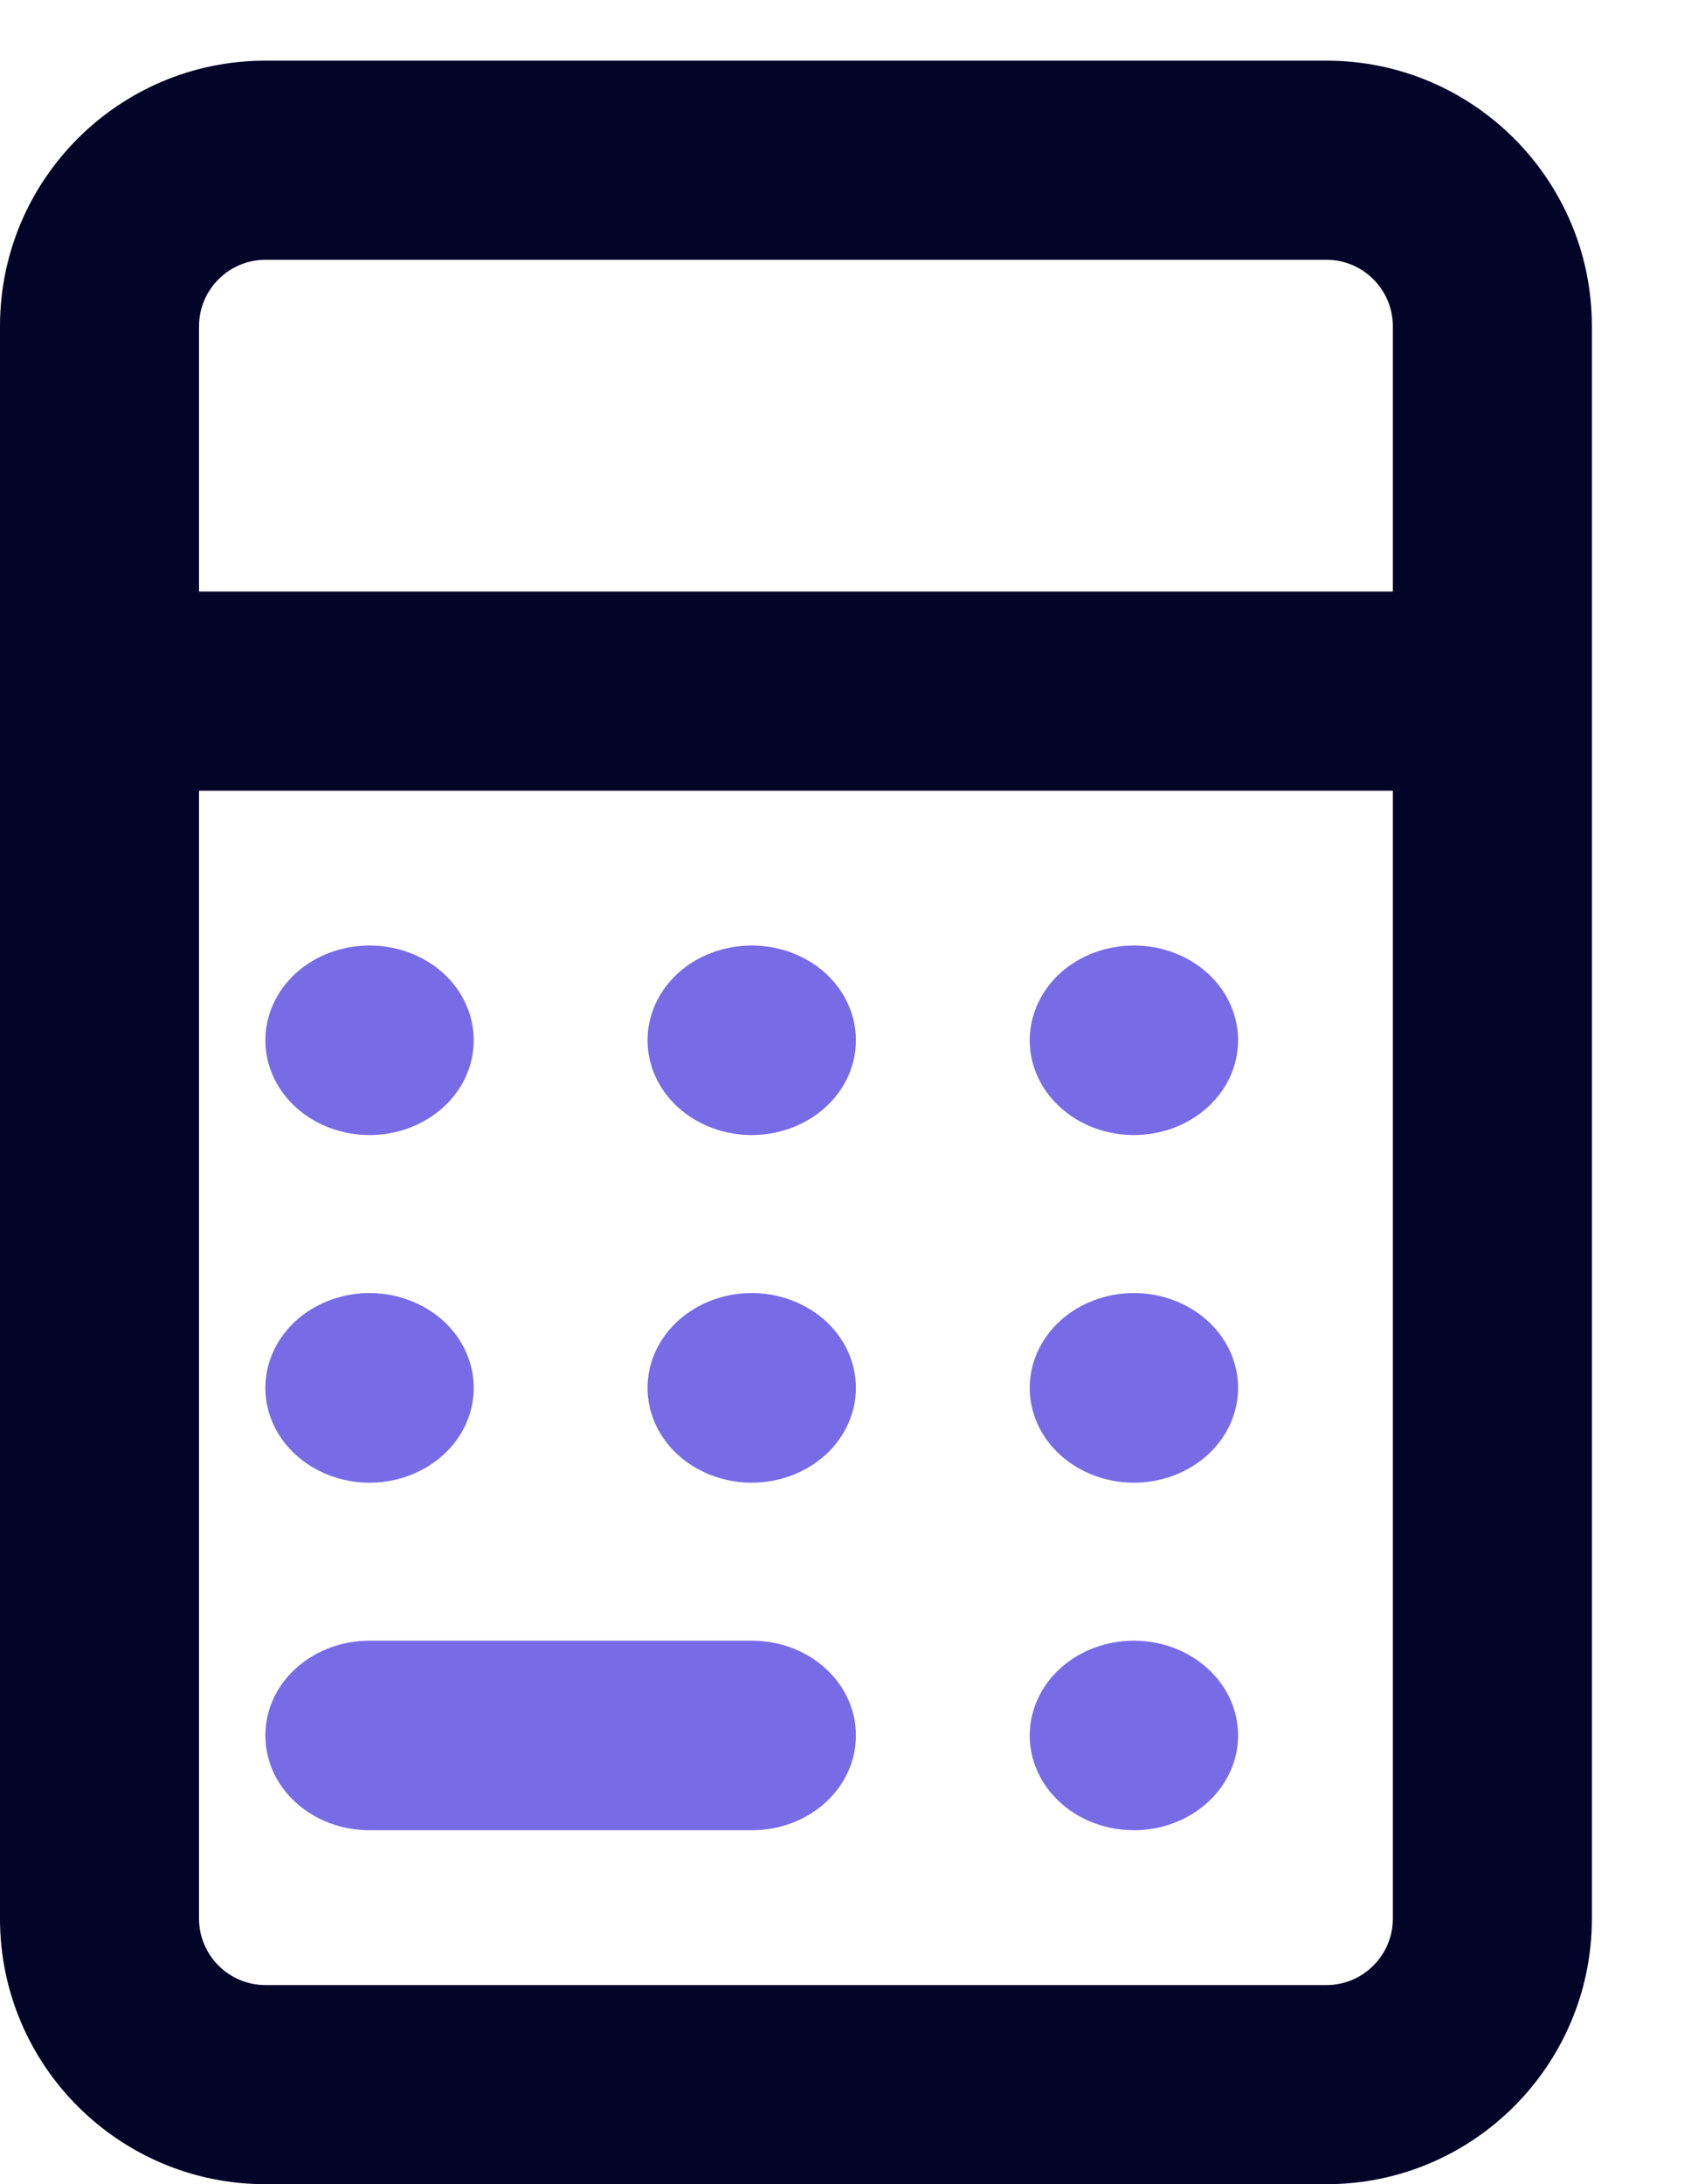
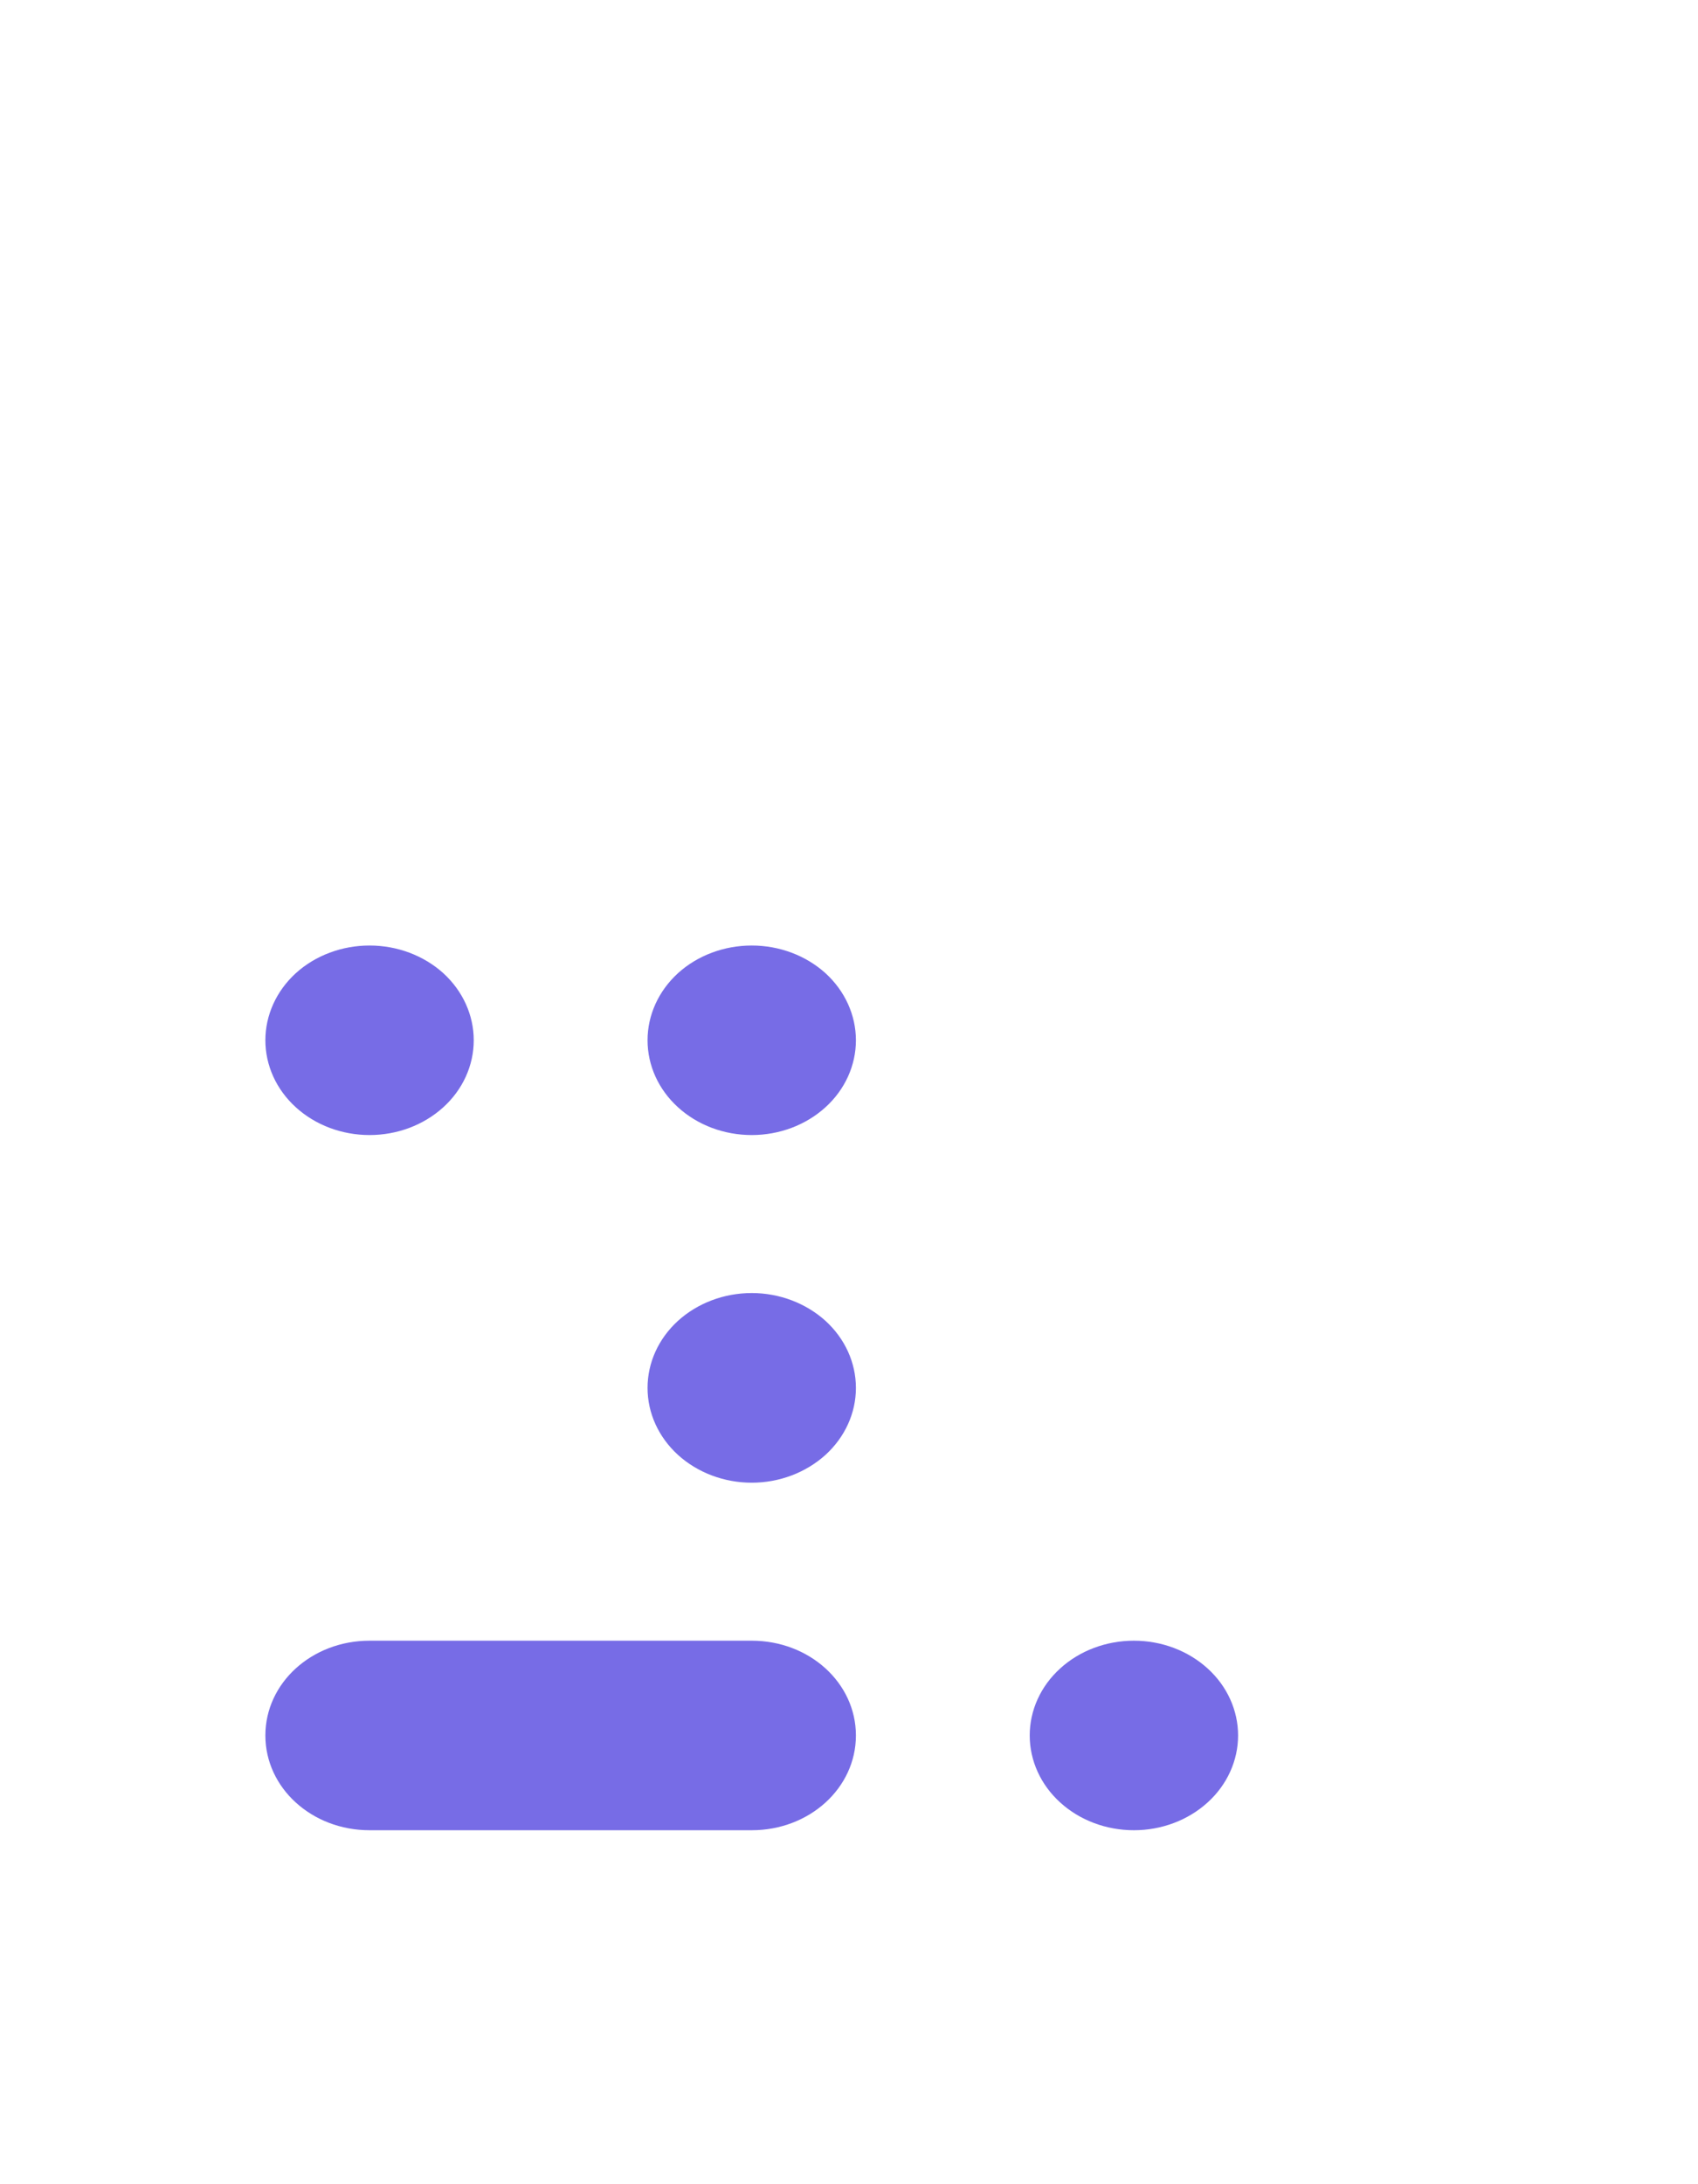
<svg xmlns="http://www.w3.org/2000/svg" width="14" height="18" viewBox="0 0 14 18" fill="none">
-   <path d="M11.484 6.516V15.812C11.484 16.113 11.238 16.359 10.938 16.359H2.188C1.887 16.359 1.641 16.113 1.641 15.812V6.516H11.484ZM11.484 4.875H1.641V2.688C1.641 2.387 1.887 2.141 2.188 2.141H10.938C11.238 2.141 11.484 2.387 11.484 2.688V4.875ZM13.125 4.875V2.688C13.125 1.481 12.144 0.5 10.938 0.5H2.188C0.981 0.5 0 1.481 0 2.688V4.875V5.695V6.516V15.812C0 17.019 0.981 18 2.188 18H10.938C12.144 18 13.125 17.019 13.125 15.812V6.516V5.695V4.875Z" fill="#020428" />
  <path d="M2.439 9.125C2.278 8.979 2.188 8.78 2.188 8.573C2.188 8.366 2.278 8.167 2.439 8.02C2.6 7.874 2.819 7.792 3.047 7.792C3.275 7.792 3.493 7.874 3.655 8.02C3.816 8.167 3.906 8.366 3.906 8.573C3.906 8.78 3.816 8.979 3.655 9.125C3.493 9.272 3.275 9.354 3.047 9.354C2.819 9.354 2.6 9.272 2.439 9.125Z" fill="#776CE6" />
-   <path d="M2.439 10.885C2.6 10.739 2.819 10.656 3.047 10.656C3.275 10.656 3.493 10.739 3.655 10.885C3.816 11.032 3.906 11.23 3.906 11.438C3.906 11.645 3.816 11.843 3.655 11.99C3.493 12.136 3.275 12.219 3.047 12.219C2.819 12.219 2.6 12.136 2.439 11.99C2.278 11.843 2.188 11.645 2.188 11.438C2.188 11.23 2.278 11.032 2.439 10.885Z" fill="#776CE6" />
  <path d="M3.047 15.083C2.571 15.083 2.188 14.735 2.188 14.302C2.188 13.869 2.571 13.521 3.047 13.521H6.198C6.674 13.521 7.057 13.869 7.057 14.302C7.057 14.735 6.674 15.083 6.198 15.083H3.047Z" fill="#776CE6" />
  <path d="M5.59 8.02C5.751 7.874 5.97 7.792 6.198 7.792C6.426 7.792 6.644 7.874 6.806 8.02C6.967 8.167 7.057 8.366 7.057 8.573C7.057 8.78 6.967 8.979 6.806 9.125C6.644 9.272 6.426 9.354 6.198 9.354C5.97 9.354 5.751 9.272 5.59 9.125C5.429 8.979 5.339 8.78 5.339 8.573C5.339 8.366 5.429 8.167 5.59 8.02Z" fill="#776CE6" />
  <path d="M5.59 11.99C5.429 11.843 5.339 11.645 5.339 11.438C5.339 11.23 5.429 11.032 5.59 10.885C5.751 10.739 5.97 10.656 6.198 10.656C6.426 10.656 6.644 10.739 6.806 10.885C6.967 11.032 7.057 11.23 7.057 11.438C7.057 11.645 6.967 11.843 6.806 11.99C6.644 12.136 6.426 12.219 6.198 12.219C5.97 12.219 5.751 12.136 5.59 11.99Z" fill="#776CE6" />
-   <path d="M8.741 8.02C8.902 7.874 9.121 7.792 9.349 7.792C9.577 7.792 9.795 7.874 9.957 8.02C10.118 8.167 10.208 8.366 10.208 8.573C10.208 8.78 10.118 8.979 9.957 9.125C9.795 9.272 9.577 9.354 9.349 9.354C9.121 9.354 8.902 9.272 8.741 9.125C8.58 8.979 8.49 8.78 8.49 8.573C8.49 8.366 8.58 8.167 8.741 8.02Z" fill="#776CE6" />
-   <path d="M8.741 11.99C8.58 11.843 8.49 11.645 8.49 11.438C8.49 11.23 8.58 11.032 8.741 10.885C8.902 10.739 9.121 10.656 9.349 10.656C9.577 10.656 9.795 10.739 9.957 10.885C10.118 11.032 10.208 11.23 10.208 11.438C10.208 11.645 10.118 11.843 9.957 11.99C9.795 12.136 9.577 12.219 9.349 12.219C9.121 12.219 8.902 12.136 8.741 11.99Z" fill="#776CE6" />
  <path d="M8.741 13.75C8.902 13.603 9.121 13.521 9.349 13.521C9.577 13.521 9.795 13.603 9.957 13.75C10.118 13.896 10.208 14.095 10.208 14.302C10.208 14.509 10.118 14.708 9.957 14.854C9.795 15.001 9.577 15.083 9.349 15.083C9.121 15.083 8.902 15.001 8.741 14.854C8.58 14.708 8.49 14.509 8.49 14.302C8.49 14.095 8.58 13.896 8.741 13.75Z" fill="#776CE6" />
</svg>